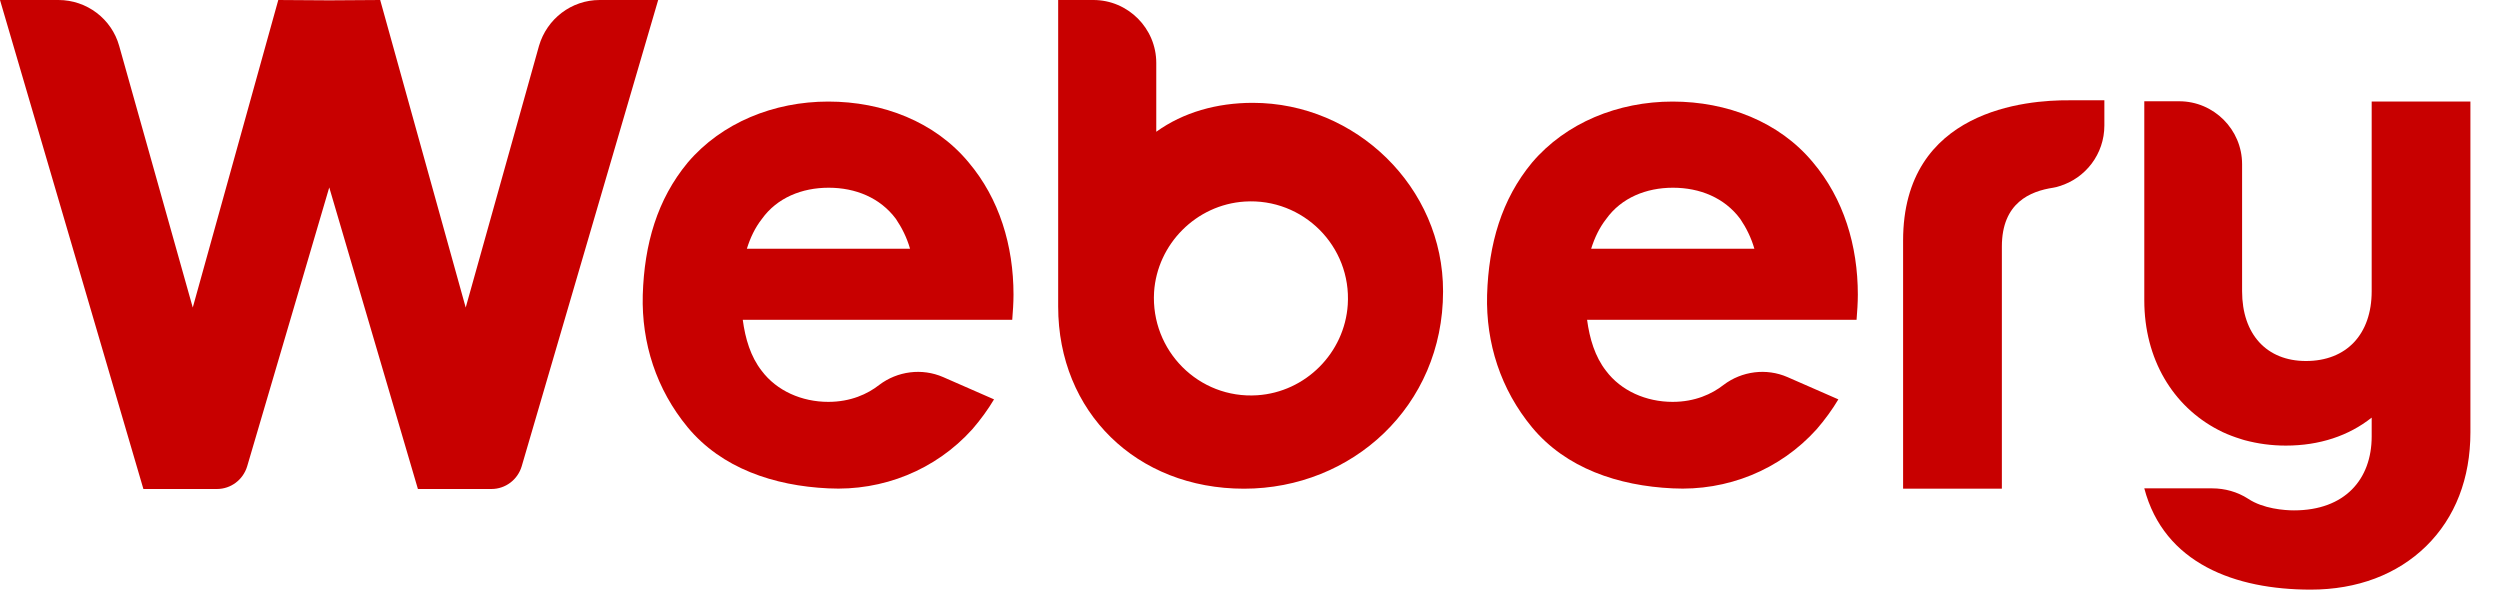
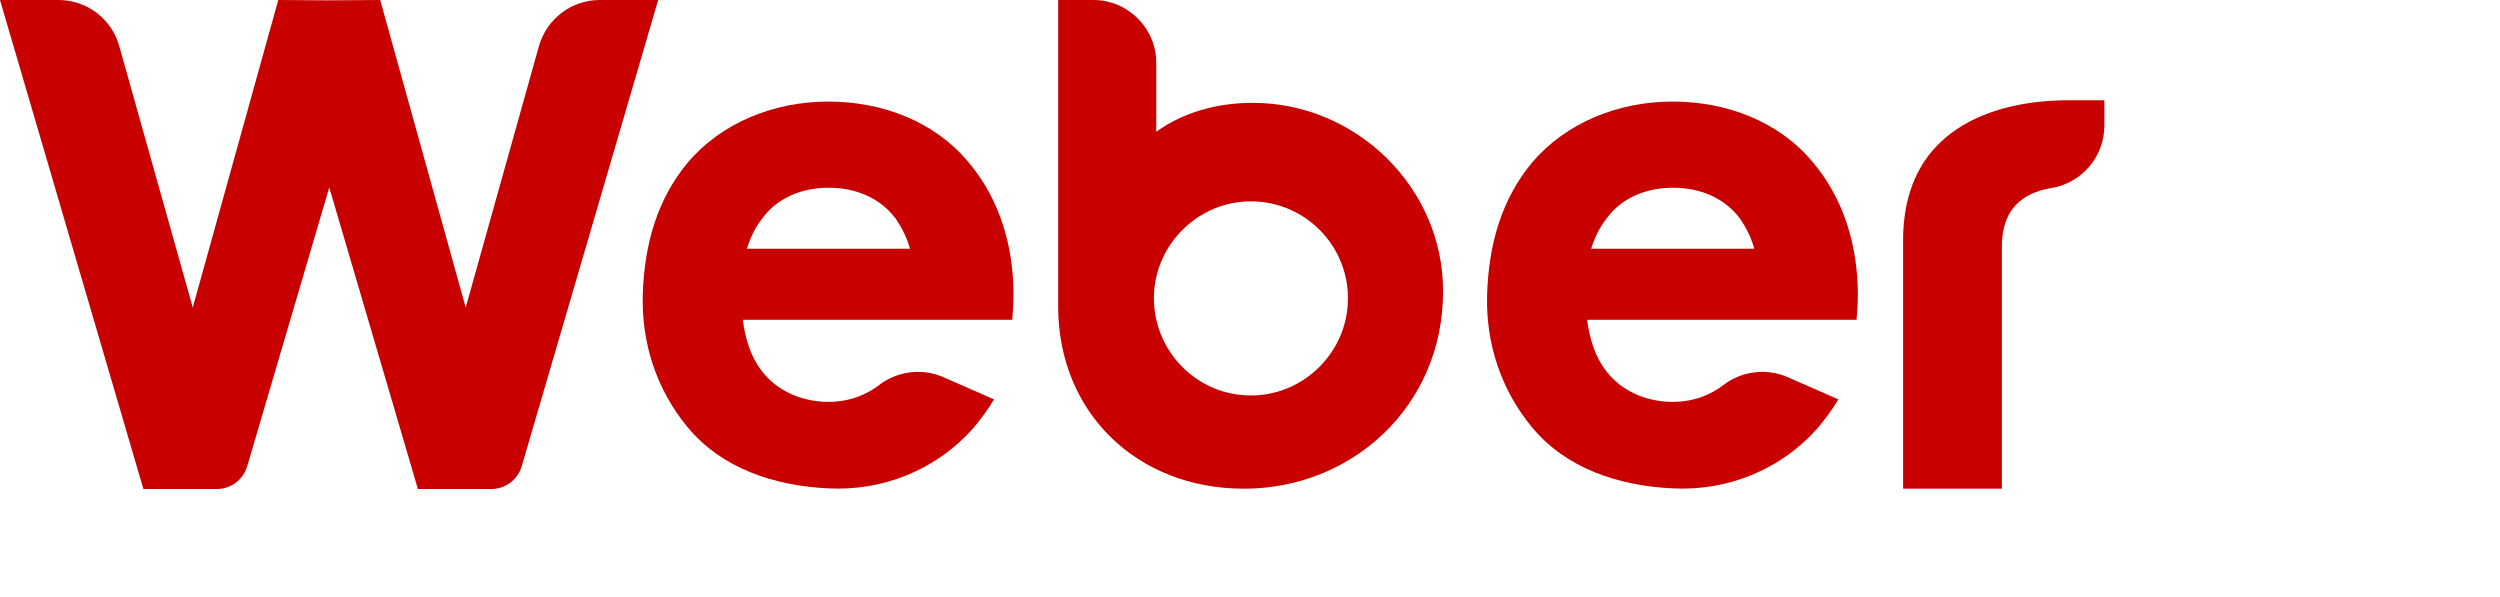
<svg xmlns="http://www.w3.org/2000/svg" width="67px" height="16px" viewBox="0 0 67 16">
  <title>logo_red</title>
  <desc>Created with Sketch.</desc>
  <g id="INGATLAN" stroke="none" stroke-width="1" fill="none" fill-rule="evenodd">
    <g id="02_ADATLAP_INGATLAN" transform="translate(-1224, -1895)" fill="#C80000">
      <g id="FOOTER" transform="translate(0, 1586)">
        <g id="bg">
          <g id="logo_red" transform="translate(1224, 309)">
            <path d="M36.12,8.166 C36.036,9.456 34.991,10.509 33.693,10.593 C32.126,10.695 30.837,9.397 30.929,7.829 C31.013,6.54 32.058,5.486 33.356,5.402 C34.924,5.301 36.222,6.599 36.12,8.166 M33.575,2.756 C32.615,2.756 31.713,3.009 30.988,3.531 L30.988,1.686 C30.988,0.758 30.23,0 29.303,0 L28.359,0 L28.359,8.217 C28.359,11.04 30.457,13.097 33.339,13.097 C36.23,13.097 38.674,10.889 38.674,7.812 C38.682,5.014 36.331,2.756 33.575,2.756" id="Fill-1" />
-             <path d="M63.561,2.722 L63.561,7.804 C63.561,8.959 62.886,9.675 61.799,9.675 C60.746,9.675 60.088,8.959 60.088,7.804 L60.088,4.399 C60.088,3.472 59.33,2.714 58.403,2.714 L57.467,2.714 L57.467,8.048 C57.467,9.624 58.234,10.888 59.448,11.52 C59.76,11.689 60.164,11.799 60.164,11.799 C60.51,11.891 60.872,11.942 61.26,11.942 C62.162,11.942 62.945,11.68 63.561,11.192 L63.561,11.698 C63.561,12.844 62.844,13.678 61.479,13.678 C61.226,13.678 60.653,13.636 60.249,13.366 C59.962,13.181 59.625,13.088 59.288,13.088 L57.467,13.088 C57.998,15.102 59.903,15.802 61.926,15.802 C63.173,15.802 64.243,15.397 65.019,14.639 C65.802,13.872 66.207,12.818 66.207,11.588 L66.207,2.722 L63.561,2.722 Z" id="Fill-4" />
            <path d="M20.016,6.666 C20.108,6.371 20.235,6.102 20.42,5.866 C20.825,5.301 21.49,5.031 22.207,5.031 C22.931,5.031 23.589,5.301 24.01,5.866 C24.17,6.102 24.305,6.371 24.389,6.666 L20.016,6.666 Z M22.198,2.722 C20.74,2.722 19.341,3.287 18.431,4.357 C17.614,5.343 17.268,6.54 17.226,7.905 C17.192,9.194 17.588,10.433 18.431,11.453 C19.341,12.549 20.74,13.02 22.198,13.088 C23.656,13.164 25.072,12.599 26.058,11.504 C26.277,11.251 26.48,10.973 26.64,10.703 L25.274,10.105 C24.71,9.86 24.052,9.945 23.563,10.316 C23.252,10.56 22.797,10.77 22.198,10.77 C21.49,10.77 20.816,10.476 20.412,9.936 C20.116,9.557 19.973,9.076 19.906,8.571 L27.128,8.571 C27.145,8.352 27.162,8.116 27.162,7.897 C27.162,6.582 26.783,5.326 25.957,4.349 C25.055,3.262 23.656,2.722 22.198,2.722 Z" id="Fill-7" />
            <path d="M42.643,6.666 C42.736,6.371 42.863,6.102 43.048,5.866 C43.453,5.301 44.118,5.031 44.834,5.031 C45.559,5.031 46.217,5.301 46.638,5.866 C46.798,6.102 46.933,6.371 47.017,6.666 L42.643,6.666 Z M44.826,2.722 C43.368,2.722 41.969,3.287 41.059,4.357 C40.242,5.343 39.896,6.54 39.854,7.905 C39.82,9.194 40.216,10.433 41.059,11.453 C41.969,12.549 43.368,13.02 44.826,13.088 C46.284,13.164 47.7,12.599 48.686,11.504 C48.905,11.251 49.108,10.973 49.268,10.703 L47.902,10.105 C47.338,9.86 46.68,9.945 46.191,10.316 C45.879,10.56 45.425,10.77 44.826,10.77 C44.118,10.77 43.444,10.476 43.04,9.936 C42.745,9.557 42.601,9.076 42.534,8.571 L49.756,8.571 C49.773,8.352 49.79,8.116 49.79,7.897 C49.79,6.582 49.411,5.326 48.585,4.349 C47.683,3.262 46.284,2.722 44.826,2.722 Z" id="Fill-9" />
            <path d="M55.445,2.688 C54.332,2.68 51.003,2.933 51.003,6.447 L51.003,13.096 L53.65,13.096 L53.65,6.607 C53.65,5.427 54.417,5.124 55.024,5.031 C55.083,5.023 55.141,5.006 55.192,4.989 C55.891,4.778 56.397,4.13 56.397,3.363 L56.397,2.688 L55.445,2.688 Z" id="Fill-11" />
            <path d="M16.071,-2.75862069e-05 C15.313,-2.75862069e-05 14.656,0.506 14.445,1.23 L12.481,8.242 L10.189,-2.75862069e-05 L8.824,0.009 L7.458,-2.75862069e-05 L5.166,8.242 L3.194,1.23 C2.992,0.506 2.326,-2.75862069e-05 1.567,-2.75862069e-05 L1.483,-2.75862069e-05 L-5.51724138e-05,-2.75862069e-05 L3.843,13.105 L5.815,13.105 C6.186,13.105 6.514,12.86 6.624,12.498 L8.824,5.023 L11.2,13.105 L13.172,13.105 C13.543,13.105 13.872,12.86 13.981,12.498 L17.639,-2.75862069e-05 L16.156,-2.75862069e-05 L16.071,-2.75862069e-05 Z" id="Fill-13" />
          </g>
        </g>
      </g>
    </g>
  </g>
</svg>